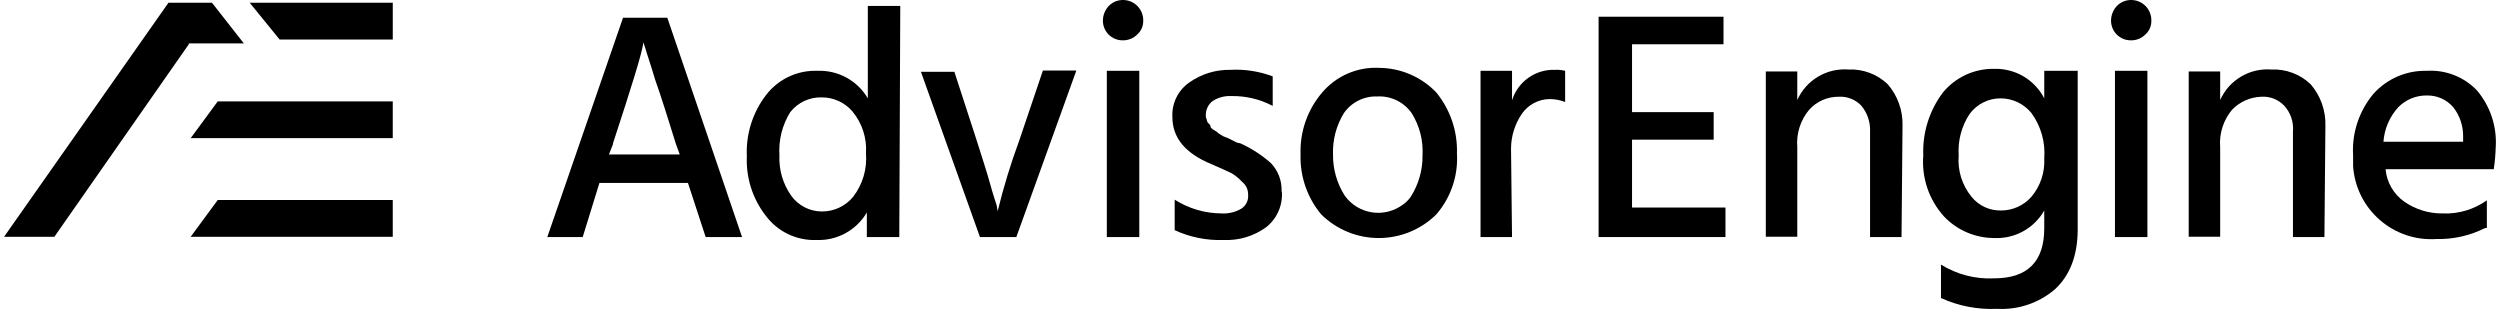
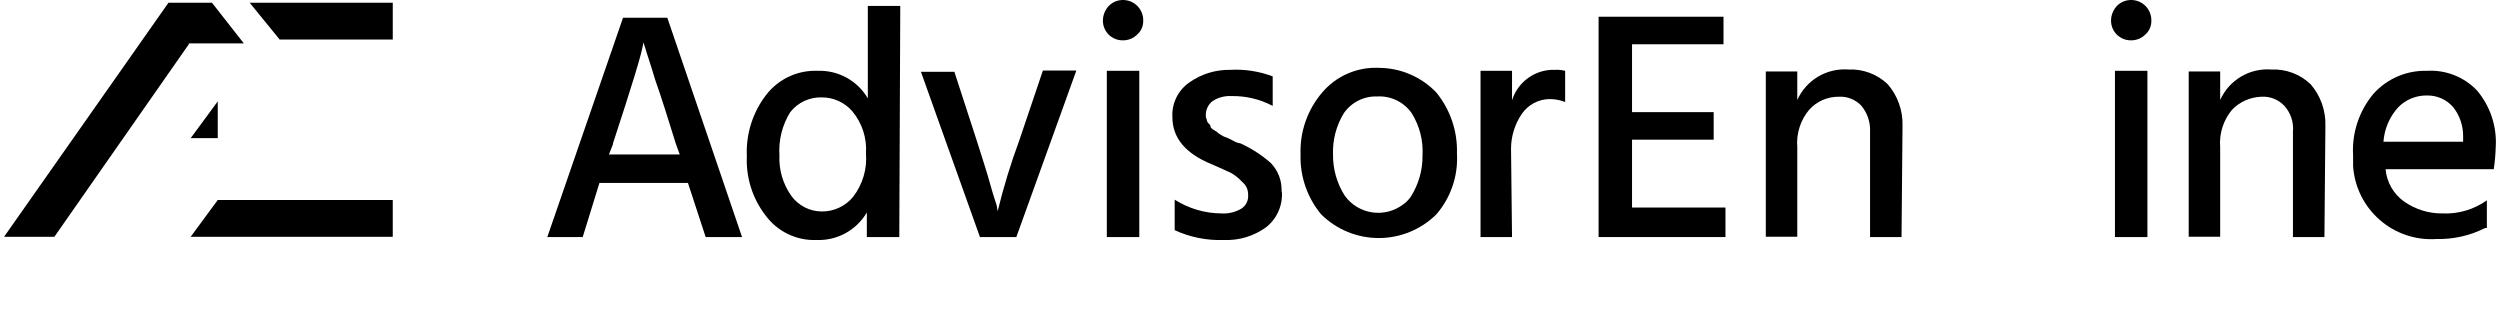
<svg xmlns="http://www.w3.org/2000/svg" width="204" height="26" viewBox="0 0 204 26" fill="none">
  <path d="M32.049 19.321H15.559L17.768 16.32H32.049V19.321Z" fill="black" style="fill:black;fill-opacity:1;" />
-   <path d="M32.049 11.274H15.559L17.768 8.272H32.049V11.274Z" fill="black" style="fill:black;fill-opacity:1;" />
+   <path d="M32.049 11.274H15.559L17.768 8.272V11.274Z" fill="black" style="fill:black;fill-opacity:1;" />
  <path d="M32.05 3.227H22.82L20.375 0.225H32.05V3.227Z" fill="black" style="fill:black;fill-opacity:1;" />
  <path d="M19.899 3.543L17.298 0.225H13.746V0.305V0.225L0.332 19.321H4.436L15.404 3.617V3.543H19.899Z" fill="black" style="fill:black;fill-opacity:1;" />
  <path d="M47.549 19.343H44.66L50.84 1.445H54.452L60.551 19.343H57.582L56.137 14.928H48.914L47.549 19.343ZM50.037 11.718L49.69 12.606H55.468L55.147 11.724C54.505 9.637 53.943 7.871 53.462 6.507C53.06 5.142 52.739 4.26 52.659 3.939L52.499 3.457C52.418 4.26 51.535 7.069 50.011 11.724" fill="black" style="fill:black;fill-opacity:1;" />
  <path d="M73.382 19.343H70.734V17.336C70.319 18.046 69.719 18.63 68.998 19.026C68.277 19.422 67.462 19.614 66.641 19.583C65.834 19.617 65.031 19.451 64.303 19.101C63.575 18.752 62.945 18.228 62.467 17.577C61.407 16.202 60.866 14.496 60.942 12.761C60.855 10.938 61.425 9.144 62.547 7.705C63.041 7.077 63.677 6.575 64.402 6.24C65.128 5.905 65.922 5.747 66.721 5.779C67.543 5.748 68.357 5.941 69.078 6.336C69.799 6.732 70.399 7.316 70.814 8.026V0.482H73.462L73.382 19.343ZM63.601 12.681C63.548 13.854 63.887 15.012 64.564 15.972C64.848 16.367 65.222 16.689 65.654 16.913C66.087 17.136 66.566 17.253 67.052 17.256C67.543 17.261 68.029 17.155 68.474 16.947C68.919 16.738 69.311 16.433 69.621 16.052C70.395 15.045 70.767 13.787 70.664 12.521C70.75 11.268 70.347 10.031 69.54 9.07C69.23 8.715 68.848 8.431 68.418 8.238C67.989 8.044 67.523 7.944 67.052 7.946C66.56 7.932 66.072 8.034 65.626 8.243C65.18 8.452 64.789 8.763 64.484 9.15C63.829 10.206 63.52 11.441 63.601 12.681Z" fill="black" style="fill:black;fill-opacity:1;" />
  <path d="M82.933 19.343H79.964L75.148 5.859H77.877L79.723 11.536C80.124 12.82 80.526 14.024 80.766 14.907C81.007 15.79 81.248 16.512 81.328 16.753L81.409 17.235C81.886 15.276 82.476 13.347 83.174 11.456L85.1 5.758H87.829L82.933 19.343Z" fill="black" style="fill:black;fill-opacity:1;" />
  <path d="M93.287 1.686C93.293 1.897 93.253 2.107 93.17 2.301C93.086 2.495 92.962 2.668 92.805 2.809C92.648 2.968 92.46 3.092 92.253 3.175C92.046 3.258 91.824 3.297 91.601 3.291C91.175 3.291 90.767 3.122 90.466 2.821C90.165 2.52 89.996 2.112 89.996 1.686C89.999 1.238 90.171 0.808 90.478 0.482C90.774 0.18 91.178 0.006 91.601 0C91.824 -0.005 92.045 0.035 92.252 0.118C92.459 0.201 92.647 0.325 92.804 0.483C92.962 0.64 93.086 0.828 93.169 1.035C93.252 1.242 93.292 1.463 93.287 1.686ZM92.966 19.342H90.317V5.779H92.966V19.342Z" fill="black" style="fill:black;fill-opacity:1;" />
  <path d="M104.602 15.651C104.639 16.2 104.541 16.751 104.318 17.254C104.094 17.757 103.751 18.199 103.318 18.54C102.319 19.268 101.102 19.636 99.867 19.583C98.485 19.636 97.11 19.361 95.854 18.781V16.293C97.006 17.025 98.342 17.415 99.707 17.416C100.27 17.446 100.829 17.306 101.312 17.015C101.494 16.893 101.64 16.725 101.734 16.527C101.828 16.329 101.867 16.11 101.847 15.891C101.852 15.692 101.812 15.494 101.728 15.313C101.645 15.132 101.521 14.973 101.365 14.848C101.108 14.565 100.811 14.322 100.483 14.126C100.162 13.965 99.6 13.725 98.877 13.403C96.71 12.521 95.667 11.236 95.667 9.551C95.637 9.005 95.746 8.461 95.985 7.97C96.224 7.478 96.584 7.055 97.031 6.742C98.013 6.04 99.196 5.674 100.402 5.699C101.577 5.634 102.753 5.817 103.853 6.234V8.642C102.815 8.094 101.656 7.818 100.483 7.839C99.945 7.809 99.411 7.95 98.958 8.24C98.783 8.371 98.641 8.541 98.544 8.736C98.446 8.931 98.396 9.146 98.396 9.364C98.383 9.503 98.411 9.642 98.476 9.765C98.477 9.827 98.492 9.888 98.52 9.944C98.548 9.999 98.588 10.048 98.637 10.086C98.686 10.124 98.725 10.173 98.753 10.229C98.781 10.284 98.796 10.345 98.797 10.407C98.889 10.506 98.997 10.588 99.118 10.648C99.239 10.708 99.348 10.79 99.439 10.889C99.6 10.969 99.68 11.049 99.841 11.13L100.242 11.29L100.723 11.531C100.87 11.62 101.034 11.675 101.205 11.691C102.108 12.102 102.946 12.643 103.693 13.296C103.991 13.604 104.223 13.969 104.375 14.369C104.526 14.769 104.595 15.196 104.576 15.624" fill="black" style="fill:black;fill-opacity:1;" />
  <path d="M117.201 7.545C118.346 8.946 118.944 10.713 118.887 12.521C118.997 14.336 118.392 16.122 117.201 17.497C115.951 18.732 114.264 19.424 112.506 19.424C110.749 19.424 109.062 18.732 107.811 17.497C106.669 16.126 106.069 14.384 106.126 12.601C106.059 10.754 106.689 8.949 107.892 7.545C108.461 6.875 109.177 6.345 109.984 5.997C110.792 5.649 111.669 5.492 112.547 5.538C113.417 5.544 114.278 5.725 115.077 6.07C115.877 6.414 116.599 6.916 117.201 7.545ZM108.774 12.606C108.76 13.8 109.095 14.972 109.738 15.977C109.999 16.338 110.33 16.643 110.71 16.875C111.091 17.107 111.514 17.261 111.954 17.328C112.395 17.395 112.844 17.374 113.276 17.266C113.709 17.158 114.115 16.966 114.473 16.7C114.725 16.527 114.943 16.31 115.115 16.057C115.758 15.052 116.092 13.88 116.078 12.687C116.147 11.473 115.839 10.267 115.195 9.236C114.882 8.788 114.459 8.428 113.968 8.189C113.476 7.95 112.932 7.841 112.386 7.871C111.853 7.851 111.324 7.965 110.847 8.204C110.37 8.442 109.961 8.797 109.657 9.236C109.039 10.249 108.732 11.421 108.774 12.606Z" fill="black" style="fill:black;fill-opacity:1;" />
  <path d="M123.381 19.343H120.812V5.779H123.381V8.187C123.613 7.441 124.085 6.792 124.723 6.342C125.362 5.892 126.131 5.666 126.912 5.699C127.182 5.686 127.453 5.713 127.715 5.779V8.326C127.307 8.162 126.87 8.08 126.43 8.085C125.987 8.092 125.552 8.204 125.161 8.414C124.77 8.623 124.435 8.923 124.183 9.289C123.617 10.117 123.31 11.095 123.3 12.098L123.381 19.343Z" fill="black" style="fill:black;fill-opacity:1;" />
  <path d="M140.798 19.343H130.445V1.365H140.638V3.612H133.174V9.15H139.835V11.397H133.174V16.935H140.798V19.343Z" fill="black" style="fill:black;fill-opacity:1;" />
  <path d="M155.165 19.343H152.597V10.755C152.635 9.976 152.377 9.212 151.875 8.615C151.638 8.368 151.35 8.175 151.031 8.051C150.713 7.926 150.371 7.872 150.029 7.893C149.575 7.891 149.125 7.985 148.71 8.169C148.295 8.354 147.924 8.624 147.621 8.963C146.913 9.814 146.567 10.909 146.658 12.012V19.316H144.09V5.833H146.658V8.16C147.013 7.366 147.604 6.701 148.351 6.256C149.098 5.81 149.964 5.607 150.831 5.672C151.42 5.645 152.008 5.738 152.56 5.945C153.112 6.151 153.616 6.468 154.042 6.876C154.849 7.811 155.278 9.013 155.246 10.247L155.165 19.343Z" fill="black" style="fill:black;fill-opacity:1;" />
-   <path d="M169.54 18.701C169.54 20.867 168.898 22.473 167.694 23.596C166.383 24.724 164.686 25.3 162.959 25.201C161.386 25.274 159.817 24.972 158.384 24.319V21.59C159.681 22.397 161.193 22.79 162.718 22.713C165.447 22.713 166.811 21.349 166.811 18.62V17.176C166.404 17.892 165.805 18.482 165.083 18.878C164.36 19.275 163.541 19.463 162.718 19.423C161.952 19.422 161.194 19.264 160.49 18.961C159.786 18.657 159.152 18.214 158.625 17.657C158.02 16.986 157.558 16.199 157.268 15.343C156.979 14.488 156.867 13.582 156.94 12.681C156.864 10.835 157.432 9.02 158.545 7.545C159.051 6.93 159.689 6.438 160.411 6.104C161.134 5.771 161.922 5.605 162.718 5.619C163.558 5.592 164.389 5.804 165.113 6.23C165.837 6.656 166.426 7.279 166.811 8.026V5.779H169.54V18.701ZM159.829 12.681C159.727 13.898 160.101 15.106 160.872 16.052C161.161 16.411 161.528 16.699 161.945 16.894C162.363 17.089 162.819 17.185 163.28 17.176C163.751 17.177 164.217 17.078 164.646 16.884C165.075 16.69 165.458 16.407 165.768 16.052C166.5 15.179 166.873 14.06 166.811 12.922C166.915 11.606 166.545 10.297 165.768 9.23C165.468 8.859 165.089 8.558 164.659 8.35C164.228 8.142 163.758 8.031 163.28 8.026C162.78 8.019 162.286 8.132 161.839 8.355C161.392 8.579 161.006 8.906 160.712 9.31C160.058 10.308 159.748 11.492 159.829 12.681Z" fill="black" style="fill:black;fill-opacity:1;" />
  <path d="M175.55 1.686C175.556 1.897 175.516 2.107 175.433 2.301C175.35 2.495 175.226 2.668 175.069 2.809C174.912 2.968 174.724 3.092 174.517 3.175C174.31 3.258 174.088 3.297 173.865 3.291C173.439 3.291 173.031 3.122 172.73 2.821C172.429 2.52 172.26 2.112 172.26 1.686C172.262 1.238 172.434 0.808 172.741 0.482C173.038 0.18 173.442 0.006 173.865 0C174.088 -0.005 174.309 0.035 174.516 0.118C174.723 0.201 174.911 0.325 175.068 0.483C175.226 0.64 175.35 0.828 175.432 1.035C175.515 1.242 175.555 1.463 175.55 1.686ZM175.229 19.342H172.581V5.779H175.229V19.342Z" fill="black" style="fill:black;fill-opacity:1;" />
  <path d="M189.673 19.343H187.105V10.755C187.142 10.368 187.097 9.977 186.973 9.608C186.848 9.239 186.647 8.901 186.383 8.615C186.146 8.368 185.858 8.175 185.539 8.051C185.22 7.926 184.878 7.872 184.537 7.893C183.625 7.92 182.76 8.304 182.129 8.963C181.421 9.814 181.075 10.909 181.166 12.012V19.316H178.598V5.833H181.166V8.16C181.521 7.366 182.112 6.701 182.859 6.256C183.606 5.81 184.472 5.607 185.339 5.672C185.928 5.645 186.516 5.738 187.068 5.945C187.62 6.151 188.124 6.468 188.55 6.876C189.356 7.811 189.786 9.013 189.753 10.247L189.673 19.343Z" fill="black" style="fill:black;fill-opacity:1;" />
  <path d="M202.756 18.62C201.538 19.233 200.187 19.536 198.824 19.503C197.987 19.561 197.146 19.453 196.351 19.185C195.555 18.918 194.82 18.496 194.188 17.945C193.555 17.393 193.038 16.723 192.664 15.971C192.291 15.219 192.07 14.401 192.013 13.564V12.681C191.903 10.842 192.507 9.031 193.698 7.625C194.245 7.024 194.916 6.548 195.664 6.229C196.412 5.911 197.219 5.757 198.032 5.779C198.79 5.732 199.549 5.852 200.256 6.129C200.963 6.406 201.601 6.835 202.125 7.384C203.217 8.68 203.764 10.349 203.65 12.039C203.633 12.631 203.579 13.22 203.489 13.805H194.661C194.708 14.331 194.869 14.839 195.132 15.297C195.396 15.754 195.755 16.149 196.186 16.453C197.103 17.094 198.198 17.43 199.316 17.416C200.606 17.473 201.877 17.096 202.928 16.346V18.594L202.756 18.62ZM198.021 7.791C197.588 7.786 197.159 7.869 196.759 8.035C196.359 8.2 195.997 8.445 195.694 8.754C194.989 9.529 194.565 10.518 194.49 11.563H200.991V11.162C201.008 10.291 200.725 9.44 200.188 8.754C199.925 8.446 199.596 8.199 199.226 8.033C198.856 7.866 198.454 7.784 198.048 7.791" fill="black" style="fill:black;fill-opacity:1;" />
</svg>